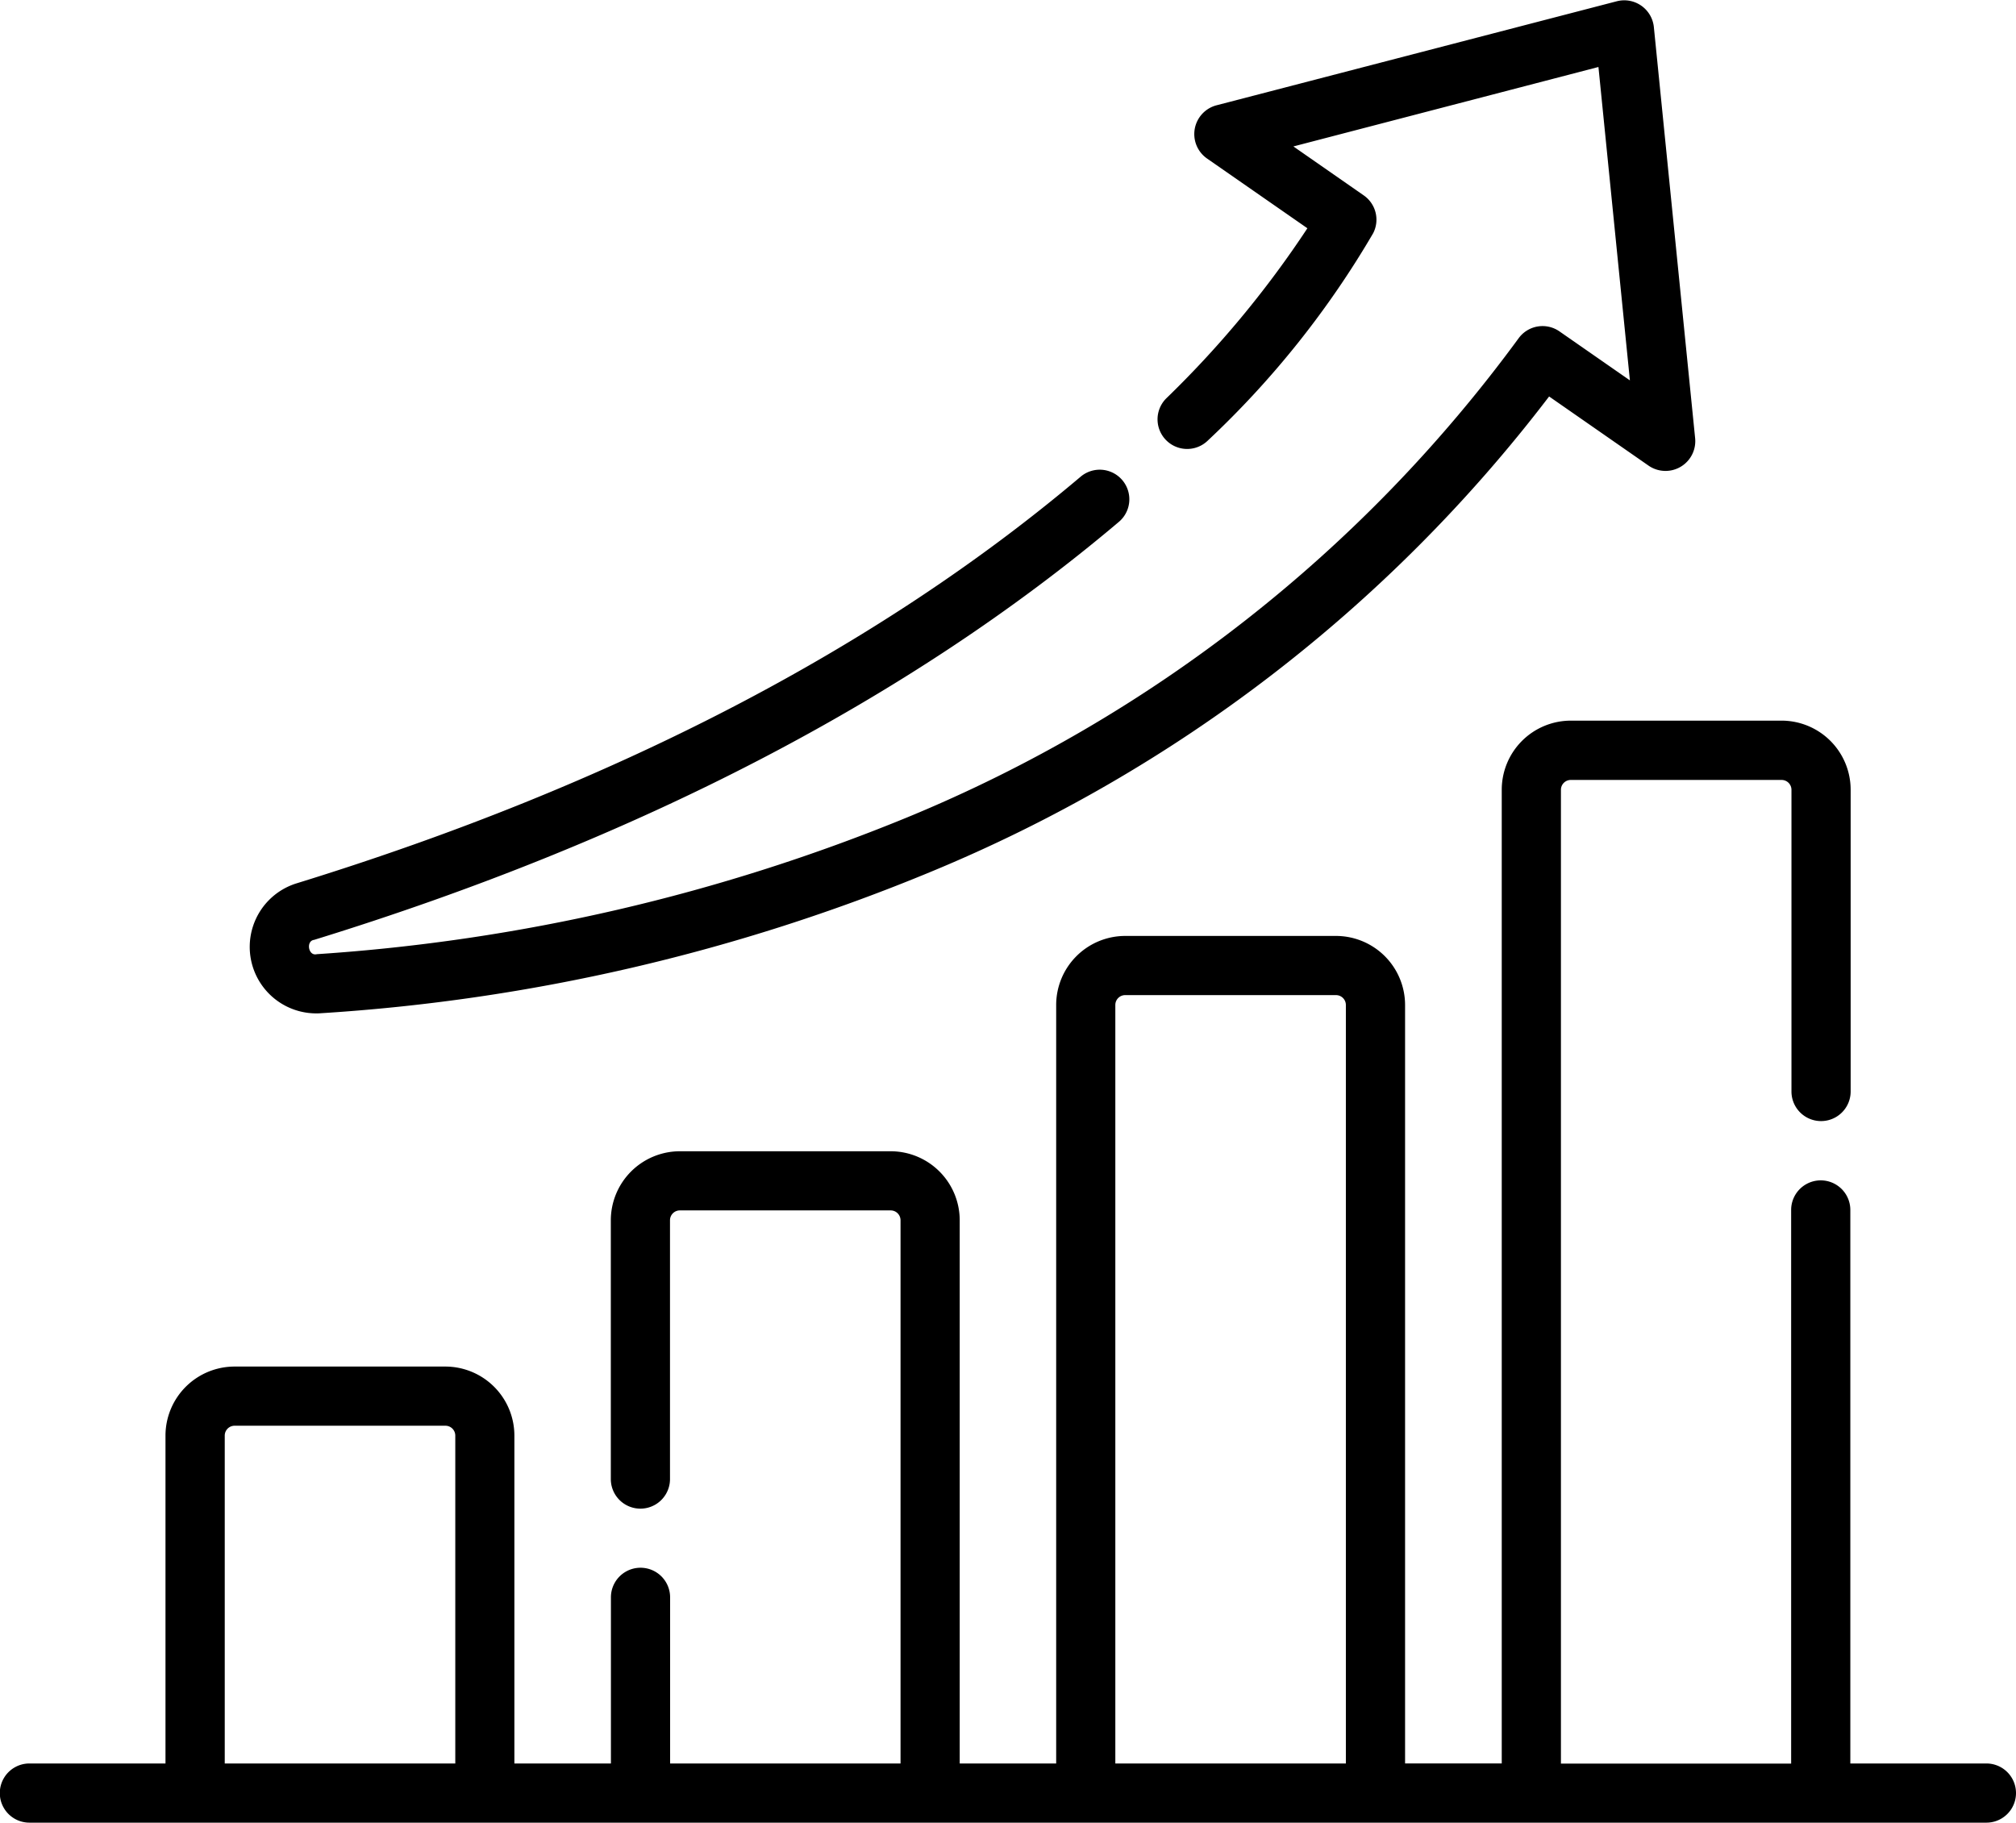
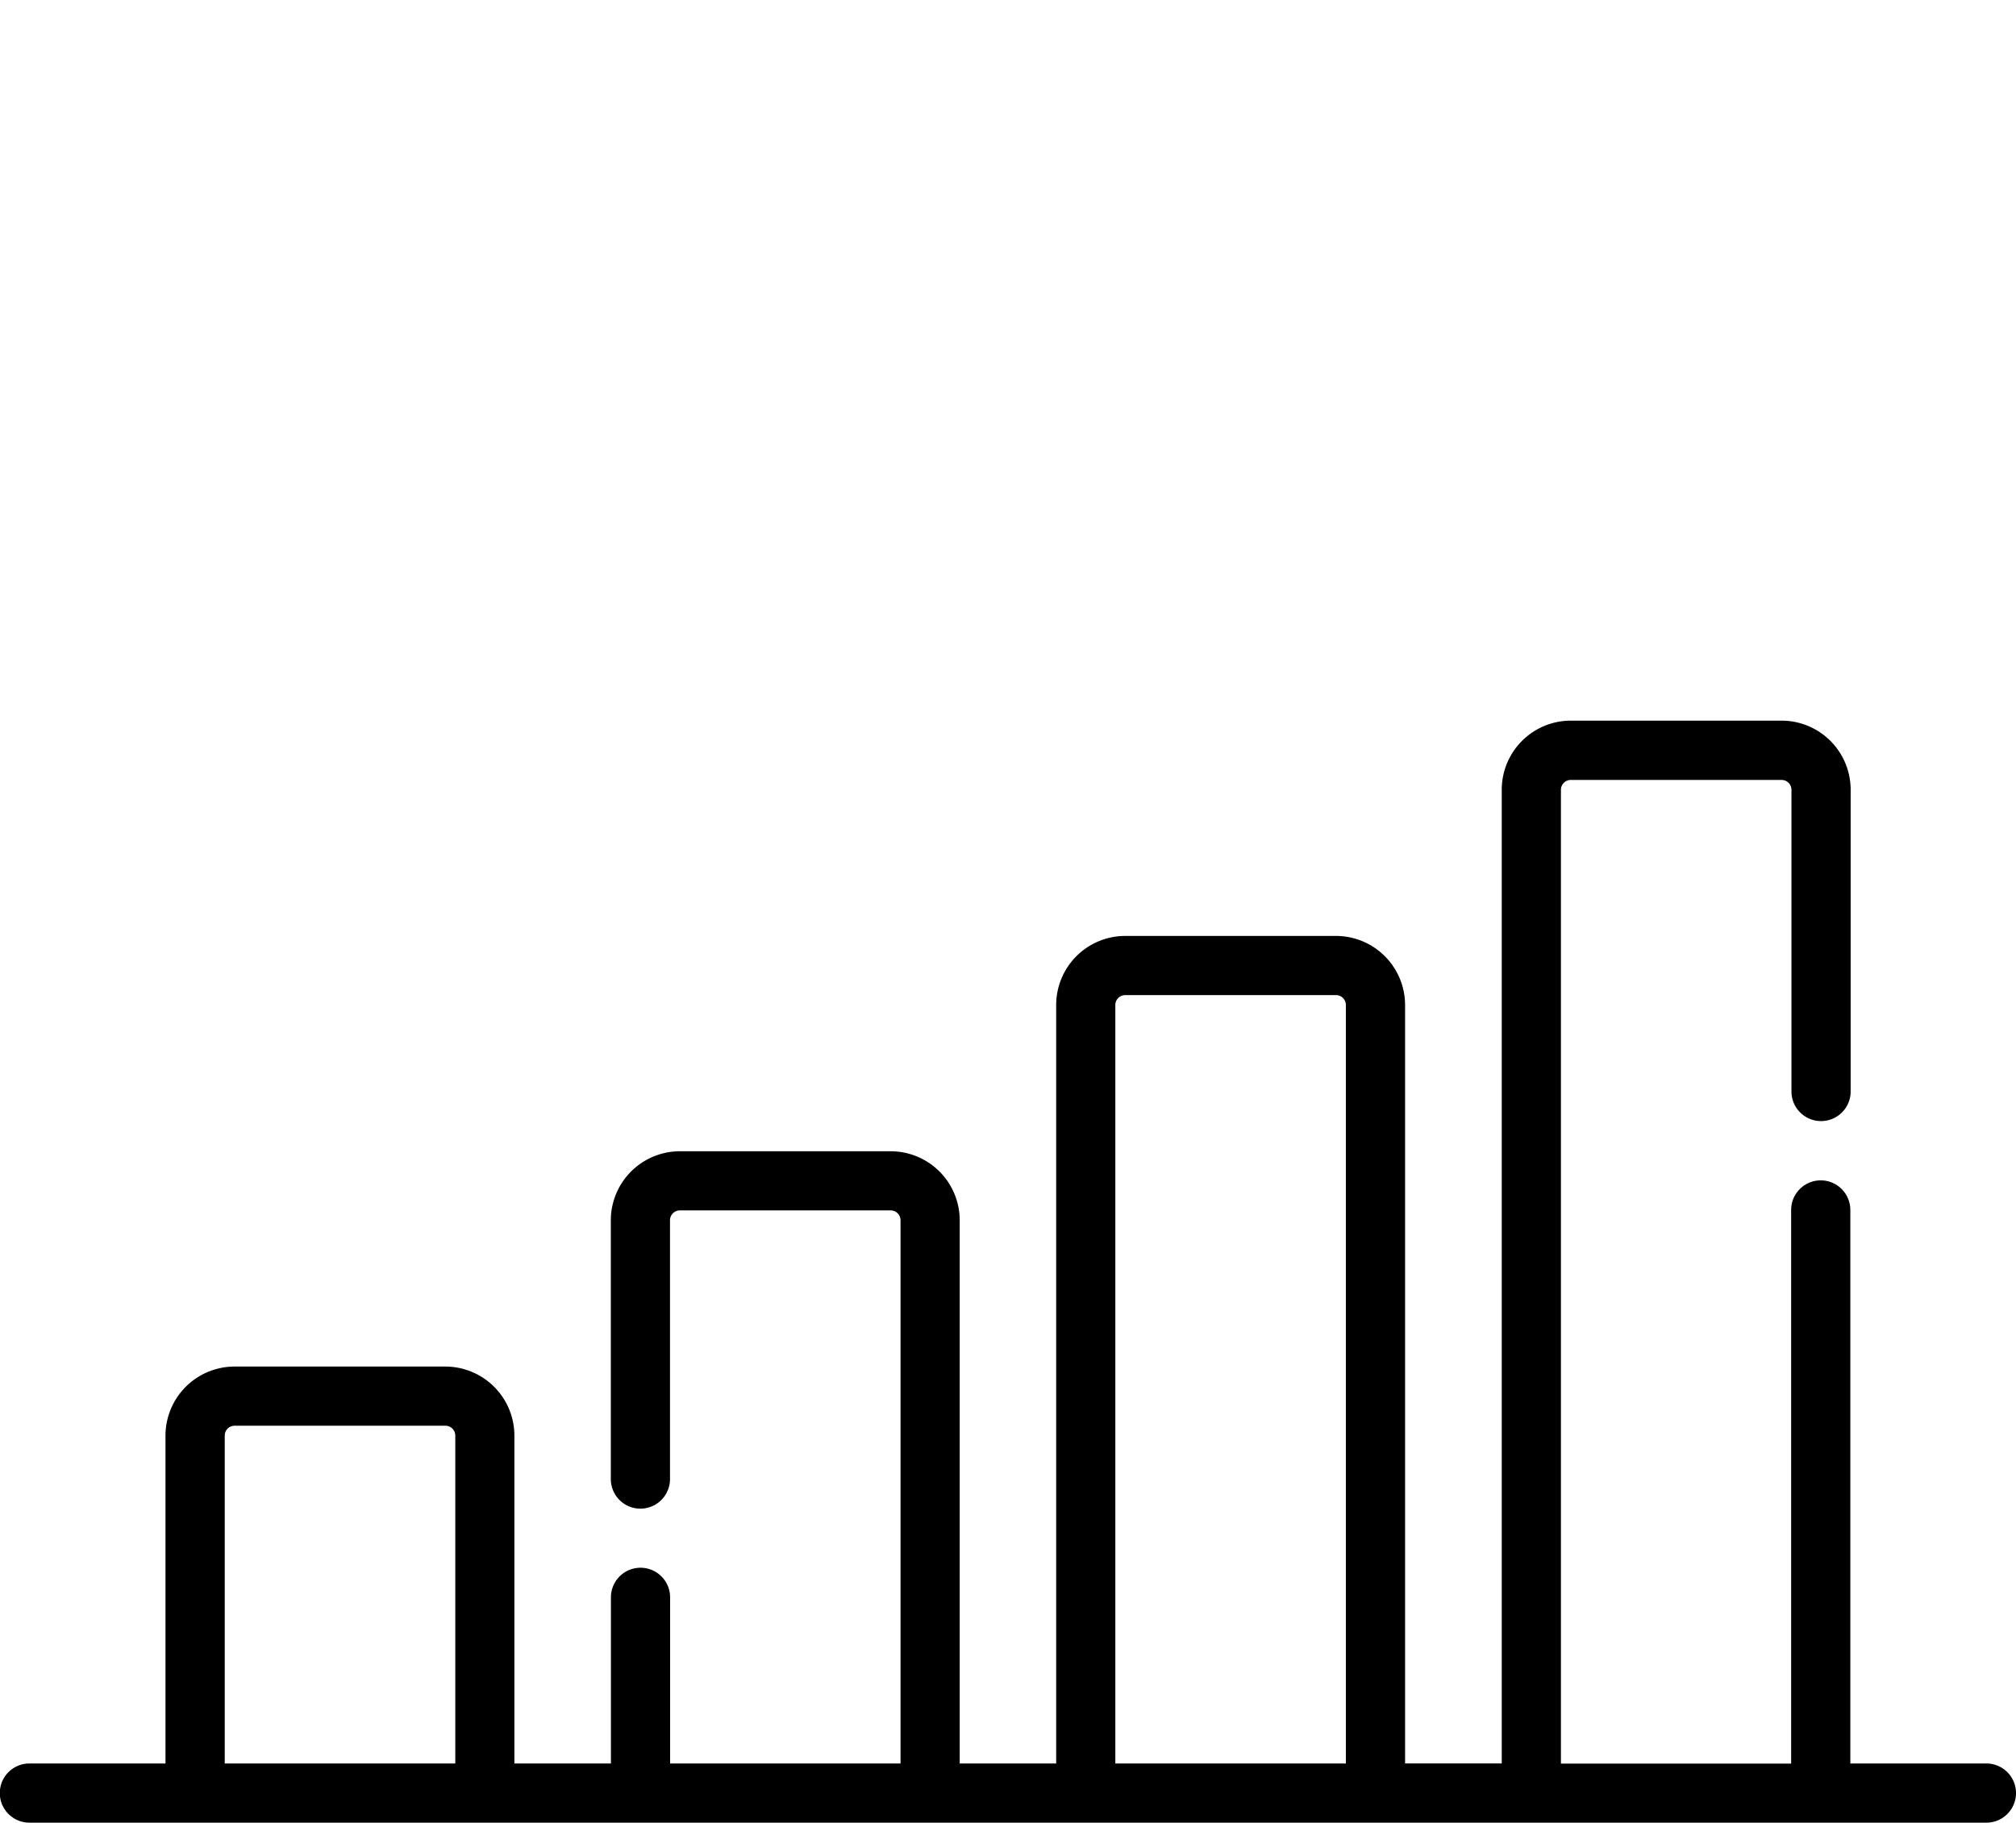
<svg xmlns="http://www.w3.org/2000/svg" width="75.555" height="68.319" viewBox="0 0 75.555 68.319">
  <g id="growth" transform="translate(0 -24.47)">
    <path id="Path_10" data-name="Path 10" d="M74.446,246.248h-5.1V225.5a1.109,1.109,0,1,0-2.218,0v20.752H58.5v-36.5a.37.37,0,0,1,.37-.37h7.9a.37.37,0,0,1,.37.37V221.06a1.109,1.109,0,0,0,2.218,0V209.746a2.59,2.59,0,0,0-2.588-2.587h-7.9a2.591,2.591,0,0,0-2.588,2.587v36.5H52.659V217.817a2.591,2.591,0,0,0-2.588-2.588h-7.9a2.59,2.59,0,0,0-2.588,2.588v28.431H35.968V225.887a2.59,2.59,0,0,0-2.588-2.587h-7.9a2.591,2.591,0,0,0-2.588,2.587v9.7a1.109,1.109,0,0,0,2.218,0v-9.7a.37.37,0,0,1,.37-.37h7.9a.37.37,0,0,1,.37.37v20.361H25.114V240.02a1.109,1.109,0,1,0-2.218,0v6.228H19.278v-12.29a2.59,2.59,0,0,0-2.588-2.588h-7.9a2.591,2.591,0,0,0-2.588,2.588v12.29h-5.1a1.109,1.109,0,0,0,0,2.218H74.446a1.109,1.109,0,1,0,0-2.218ZM41.8,217.817a.37.37,0,0,1,.37-.37h7.9a.37.37,0,0,1,.37.37v28.431H41.8ZM8.423,233.958a.37.37,0,0,1,.37-.37h7.9a.37.37,0,0,1,.37.37v12.29H8.423Z" transform="translate(0 -155.677)" />
-     <path id="Path_11" data-name="Path 11" d="M65.768,62.455c.061,0,.122,0,.184-.006a71.3,71.3,0,0,0,22.858-5.3,56.056,56.056,0,0,0,23.174-17.818l3.738,2.6a1.116,1.116,0,0,0,1.736-1.021l-1.549-15.432a1.116,1.116,0,0,0-1.383-.962L99.507,28.42a1.116,1.116,0,0,0-.354,1.984l3.772,2.622A37.989,37.989,0,0,1,97.638,39.4,1.109,1.109,0,1,0,99.2,40.977a34.524,34.524,0,0,0,6.191-7.767,1.109,1.109,0,0,0-.354-1.416L102.4,29.959l11.433-2.978,1.179,11.747-2.641-1.837a1.109,1.109,0,0,0-1.528.256A53.817,53.817,0,0,1,87.947,55.1,70.487,70.487,0,0,1,65.8,60.236c-.319.082-.415-.5-.1-.537,12.15-3.75,22.3-9.021,30.159-15.667a1.109,1.109,0,0,0-1.432-1.694C86.8,48.79,76.91,53.918,65.047,57.579a2.493,2.493,0,0,0,.722,4.876Z" transform="translate(-53.927)" />
  </g>
</svg>